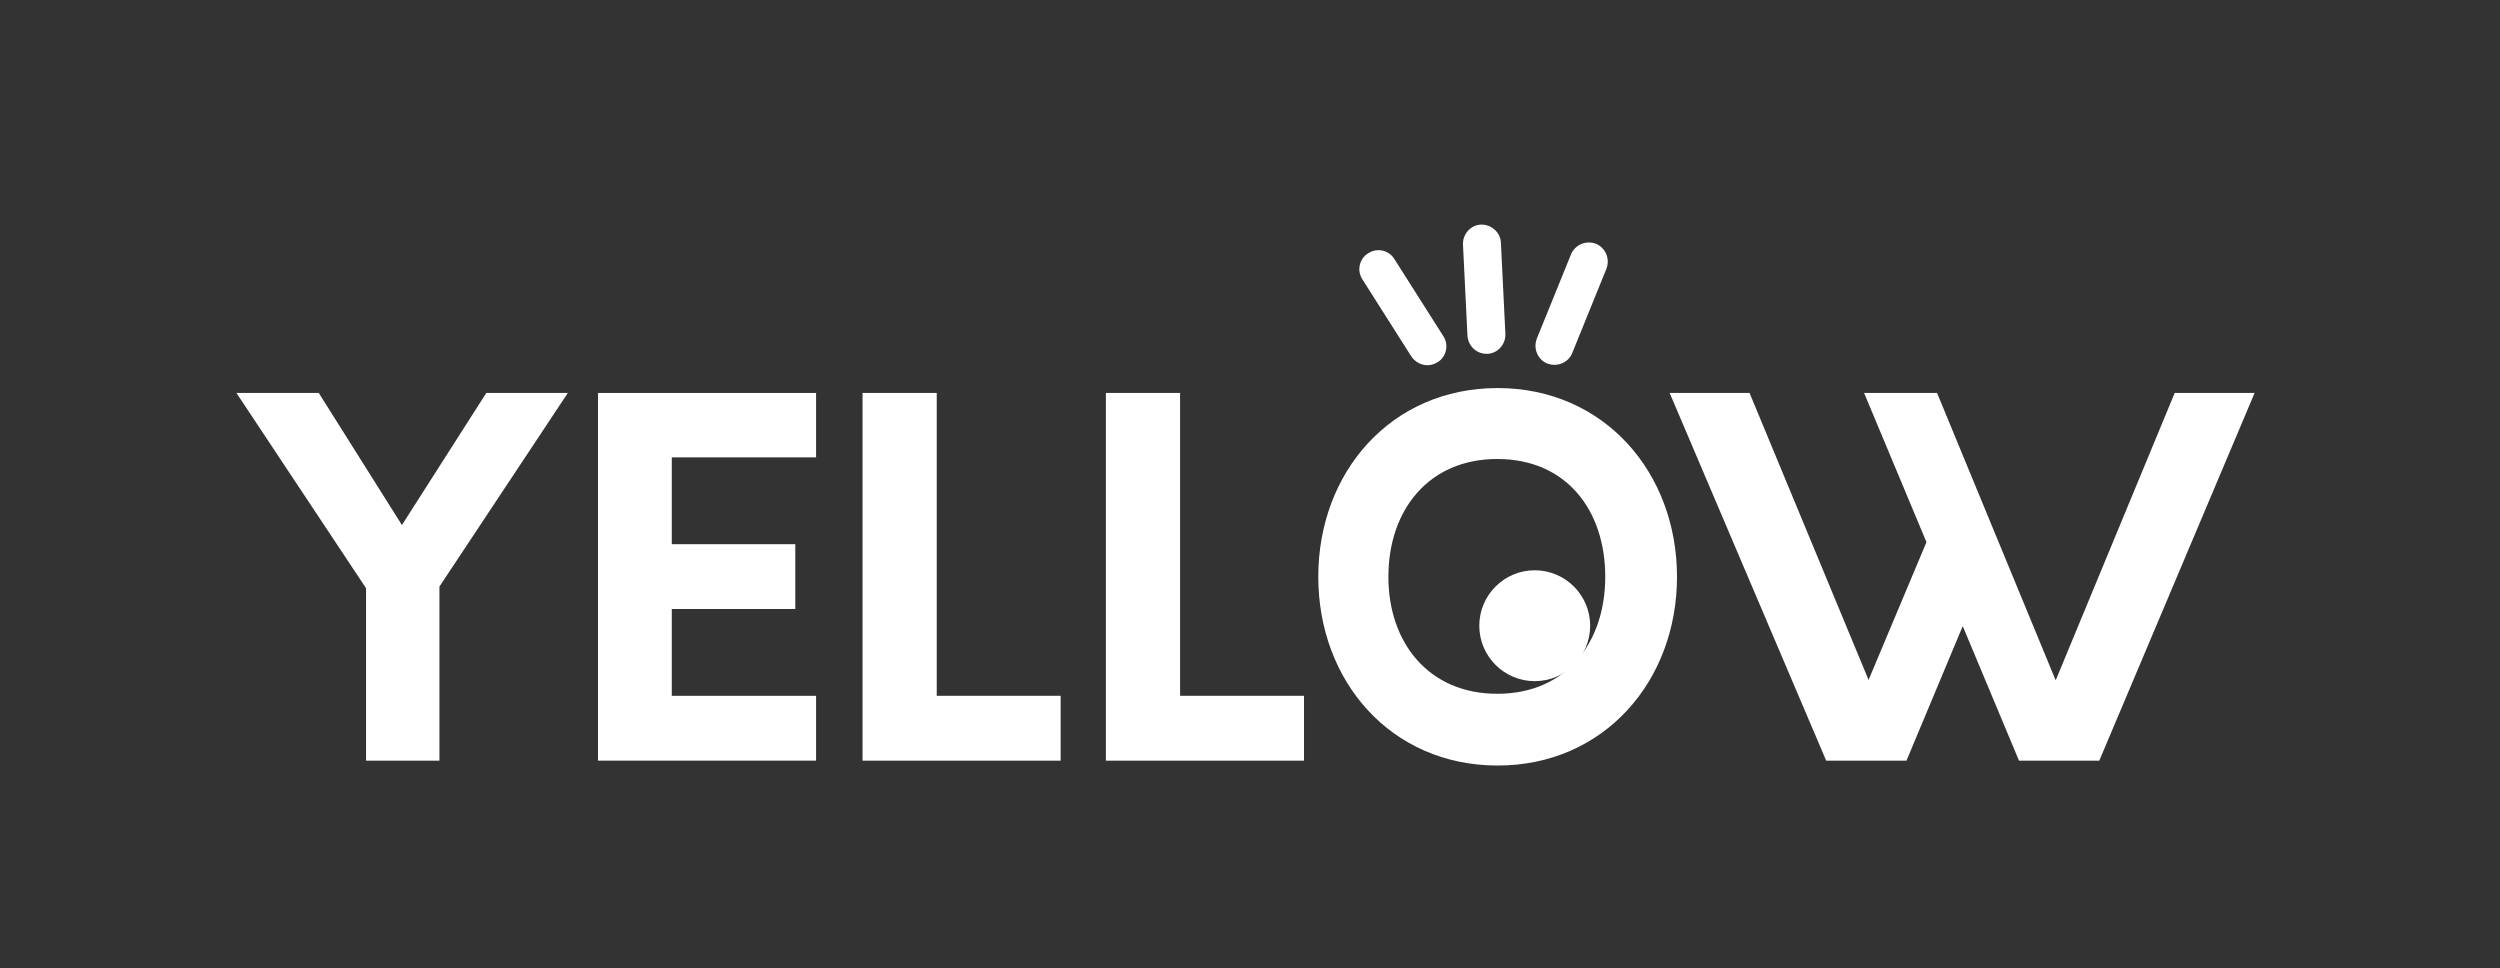
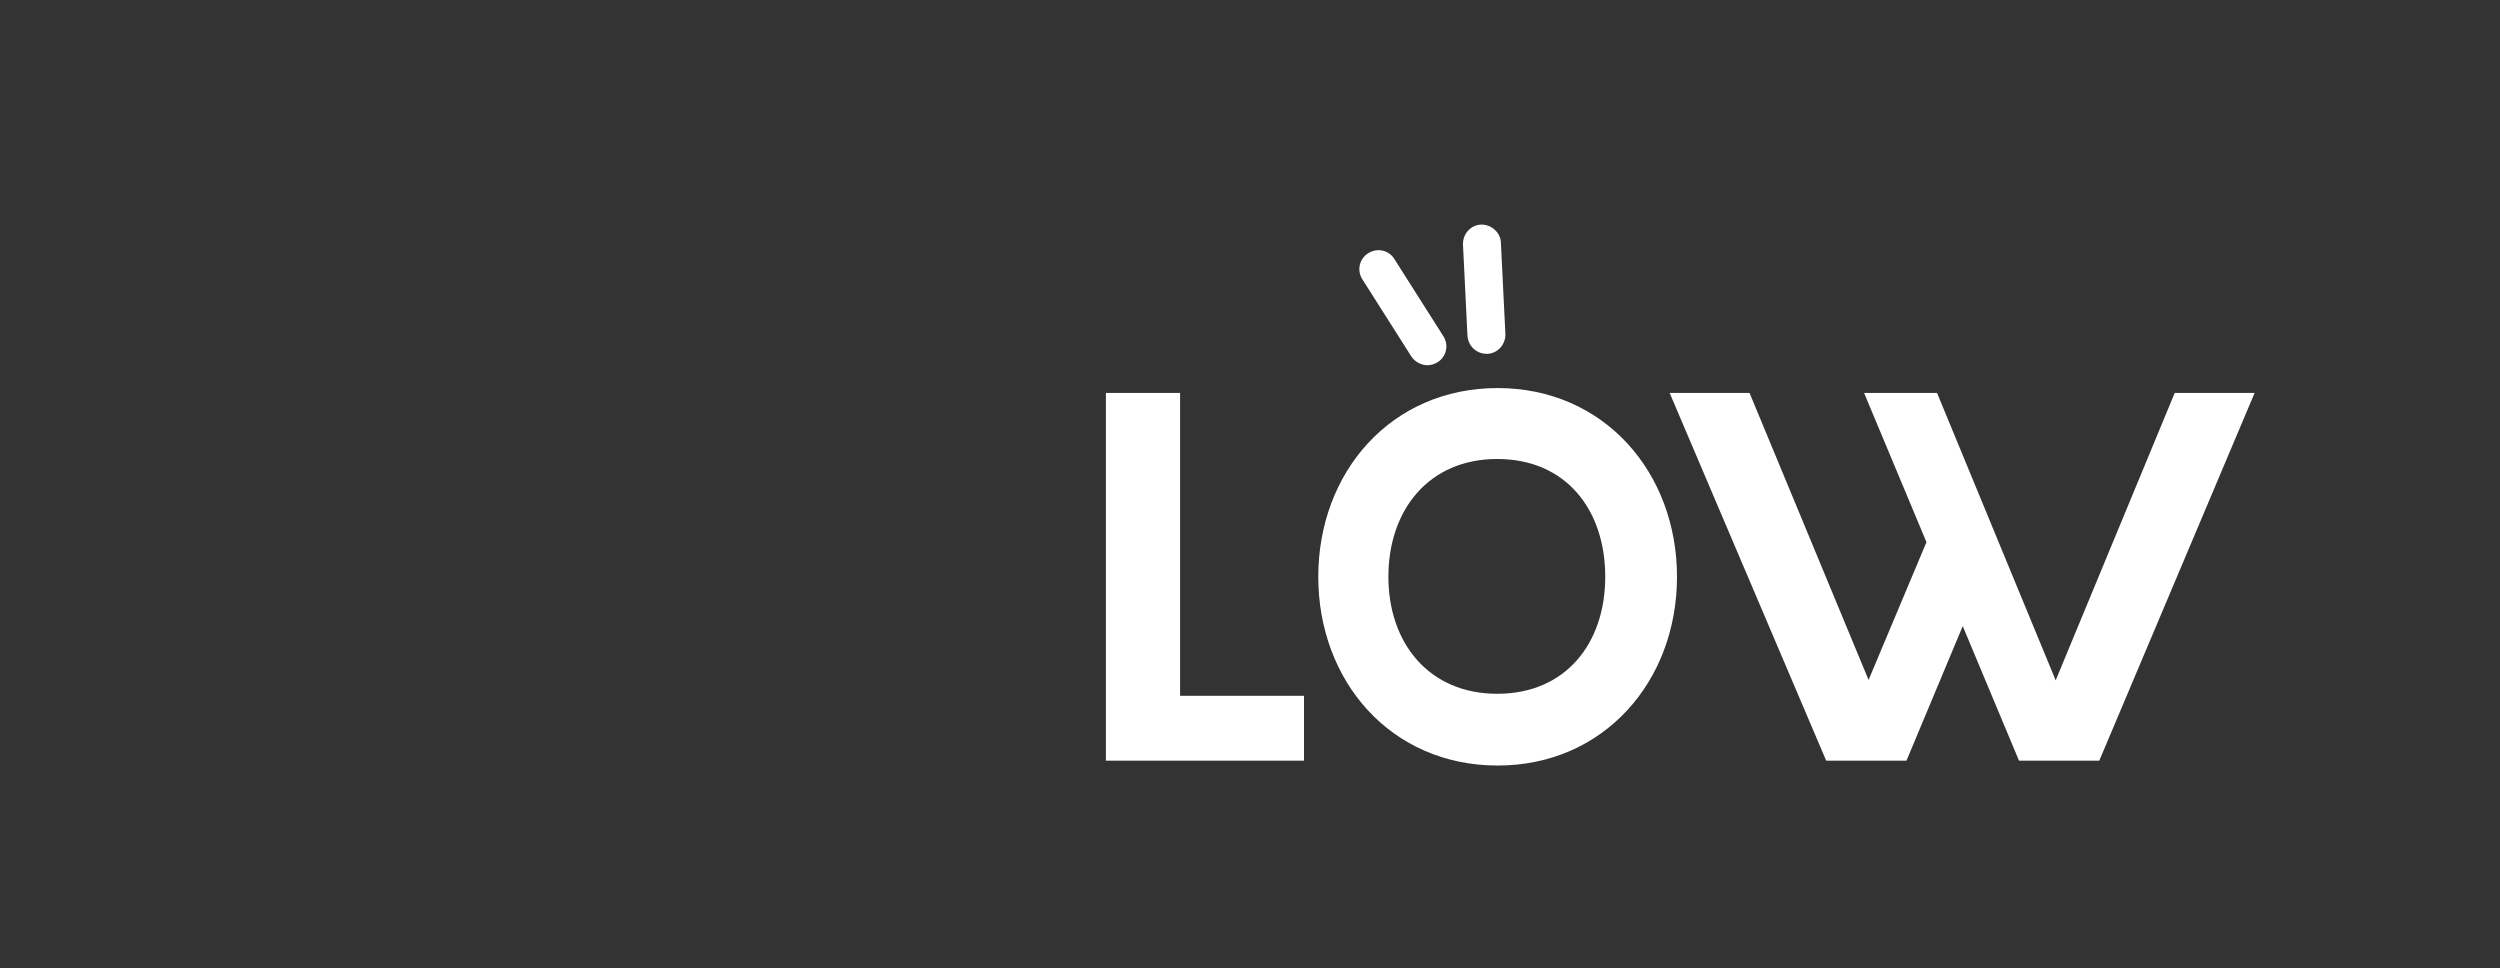
<svg xmlns="http://www.w3.org/2000/svg" version="1.1" id="Calque_1" x="0px" y="0px" viewBox="0 0 61.33 23.75" style="enable-background:new 0 0 61.33 23.75;" xml:space="preserve">
  <rect x="0" y="0" width="61.33" height="23.75" fill="#333333" stroke="none" />
  <style type="text/css">
	.ly0{fill:#FFFFFF;}
</style>
  <g>
    <g>
      <g>
-         <path class="ly0" d="M10.78,14.39v4.27h-1.8v-4.23L5.8,9.64h2.02l2.04,3.24l2.07-3.24h2L10.78,14.39z" />
-         <path class="ly0" d="M16.48,11.21v2.14h3.03v1.59h-3.03v2.13h3.54v1.59h-5.35V9.64h5.35v1.58H16.48z" />
-         <path class="ly0" d="M21.16,9.64h1.82v7.43h3.04v1.59h-4.86V9.64z" />
        <path class="ly0" d="M27.13,9.64h1.82v7.43h3.04v1.59h-4.86V9.64z" />
        <path class="ly0" d="M32.34,14.15c0-2.56,1.78-4.63,4.4-4.63c2.61,0,4.4,2.07,4.4,4.63s-1.79,4.63-4.4,4.63     C34.12,18.78,32.34,16.71,32.34,14.15z M39.38,14.15c0-1.64-0.96-2.89-2.65-2.89c-1.68,0-2.67,1.25-2.67,2.89     c0,1.62,0.99,2.87,2.67,2.87C38.42,17.02,39.38,15.77,39.38,14.15z" />
        <path class="ly0" d="M55.31,9.64l-3.81,9.02h-1.97l-1.38-3.3l-1.38,3.3H44.8l-3.84-9.02h1.96l2.92,7.04l1.42-3.38l-1.53-3.66     h1.79l2.91,7.05l2.92-7.05H55.31z" />
      </g>
-       <path class="ly0" d="M36.29,15.35c0-0.75,0.61-1.36,1.36-1.36c0.75,0,1.36,0.61,1.36,1.36s-0.61,1.36-1.36,1.36    C36.9,16.71,36.29,16.1,36.29,15.35z" />
      <path class="ly0" d="M35.02,8.96c-0.15,0-0.31-0.08-0.4-0.22l-1.2-1.89c-0.14-0.22-0.07-0.51,0.15-0.64    c0.22-0.14,0.51-0.07,0.64,0.15l1.2,1.89c0.14,0.22,0.07,0.51-0.15,0.64C35.19,8.93,35.11,8.96,35.02,8.96z" />
      <path class="ly0" d="M36.47,8.68c-0.25,0-0.45-0.19-0.47-0.44L35.89,6c-0.01-0.26,0.19-0.48,0.44-0.49    c0.25-0.01,0.48,0.19,0.49,0.44l0.11,2.24c0.01,0.26-0.19,0.48-0.44,0.49C36.48,8.68,36.48,8.68,36.47,8.68z" />
-       <path class="ly0" d="M38.14,8.95c-0.06,0-0.12-0.01-0.18-0.03c-0.24-0.1-0.35-0.37-0.26-0.61l0.84-2.07    c0.1-0.24,0.37-0.35,0.61-0.26c0.24,0.1,0.35,0.37,0.26,0.61l-0.84,2.07C38.5,8.84,38.32,8.95,38.14,8.95z" />
    </g>
  </g>
</svg>